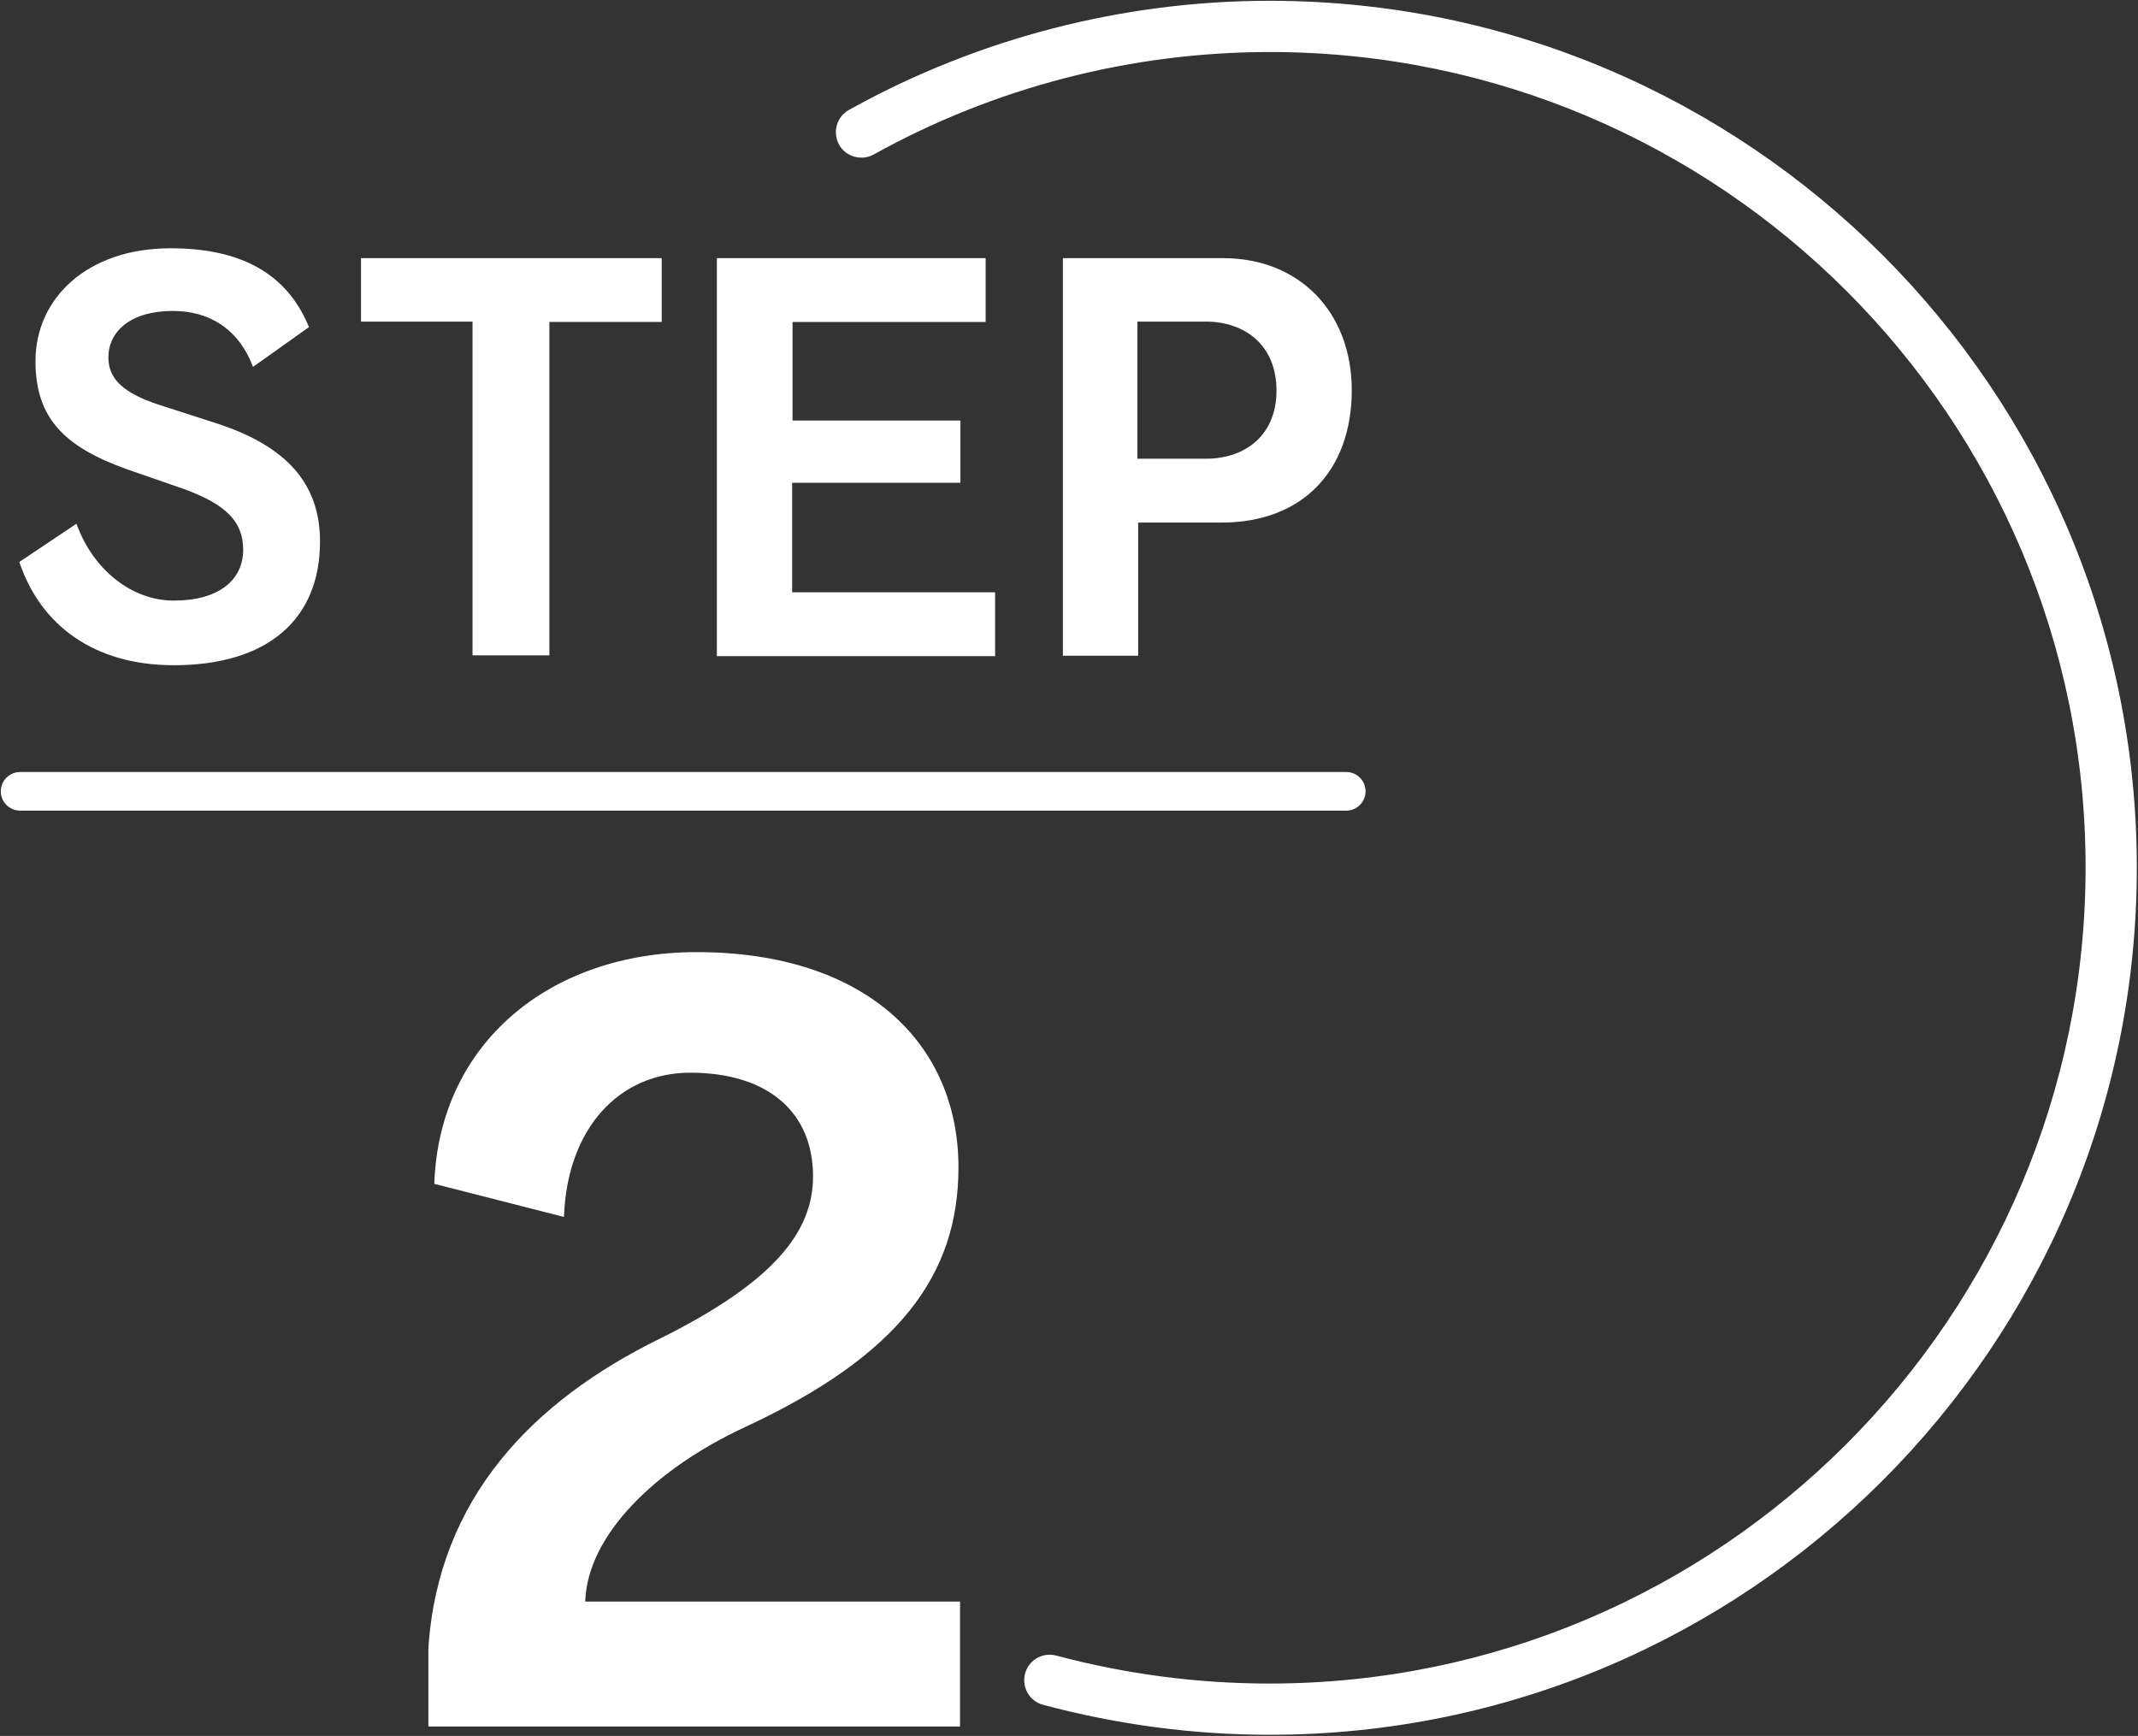
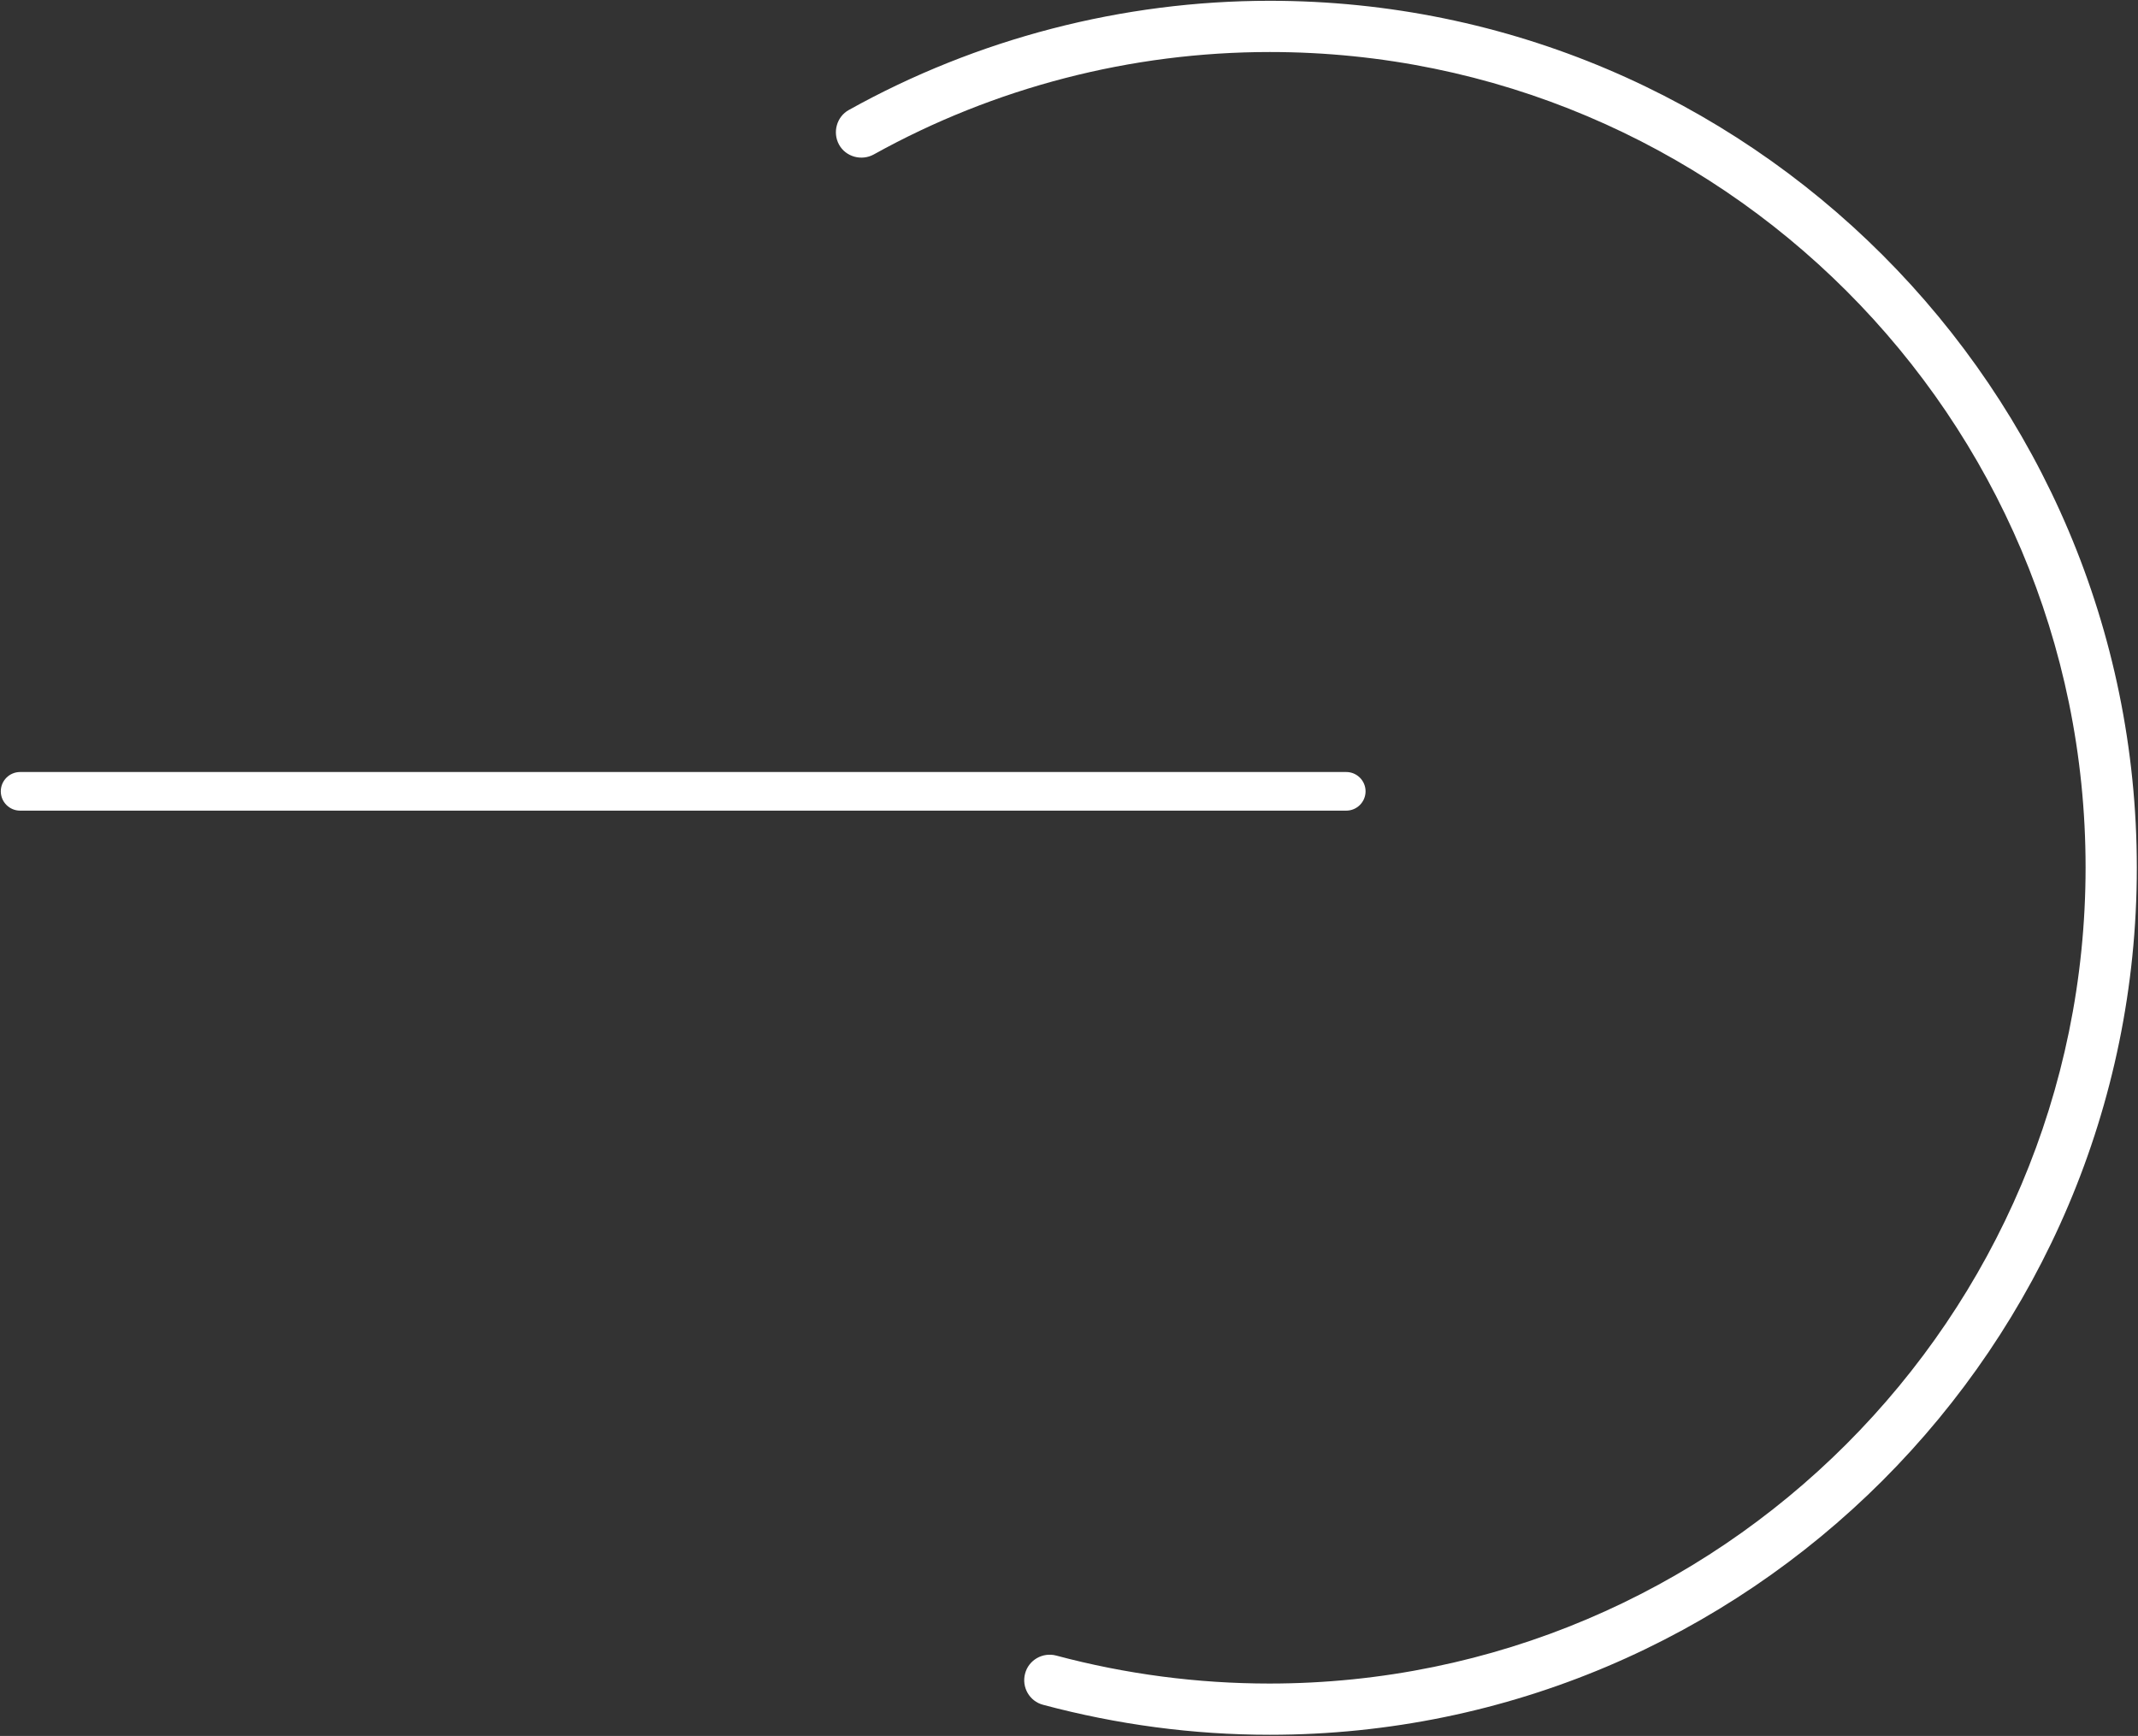
<svg xmlns="http://www.w3.org/2000/svg" version="1.1" id="レイヤー_1" x="0px" y="0px" viewBox="0 0 542.5 440.5" style="enable-background:new 0 0 542.5 440.5;" xml:space="preserve">
  <rect x="0" y="0" width="542.5" height="440.5" fill="#333333" stroke="none" />
  <style type="text/css">
	.st0{fill:#FFFFFF;}
</style>
  <g>
    <g>
-       <path class="st0" d="M44.1,168.8c-20.2,0-33.8-10.1-39.2-26.2l14.5-9.7c4.3,11.9,14.2,19.5,24.7,19.5c11.4,0,17.6-5.2,17.6-12.9    c0-7.2-4.4-11.5-15-15.4L32,119C16.2,113.3,9,106,9,91.6C9,75.9,21.9,63,43.3,63c17.7,0,29.5,6.3,35.1,20L64.2,93.1    c-3.5-9.4-10.9-14.2-20.3-14.2c-10.9,0-16.4,5.3-16.4,11.8c0,5.4,3.7,9,12.8,12l15.5,5c15.9,5.4,25.4,14.2,25.4,29.7    C81.2,157.2,67.9,168.8,44.1,168.8z" />
-       <path class="st0" d="M139.4,81.6v84.7h-19.5V81.6H91.6V65.5h76.3v16.2H139.4z" />
-       <path class="st0" d="M181.9,166.4V65.5h68.2v16.2h-49v25h42.6v15.8H201v27.8h51.5v16.2H181.9z" />
-       <path class="st0" d="M310,132.6h-21.2v33.8h-19.1V65.5h40.6c19.7,0,32.7,14,32.7,33.5C343,119.3,330.6,132.6,310,132.6z     M305.9,81.6h-17.3v34.8H306c9.8,0,17.9-5.8,17.9-17.3S315.9,81.6,305.9,81.6z" />
-     </g>
+       </g>
    <g>
-       <path class="st0" d="M108.7,438.1v-19.9c2.5-38.1,26.6-62.7,58.5-78.4c29.3-14.5,39.1-27.3,39.1-41.3c0-16-11.1-26.3-31.2-26.3    c-17.9,0-31.2,14-32,36.6l-32.9-8.4c1.2-35.6,29.3-58.8,66.6-58.8c42.5,0,66.4,22.9,66.4,54.6c0,27.3-15,47.7-54.1,65.9    c-22.9,10.6-40.1,27.5-40.6,44.3h95.1v31.7H108.7z" />
-     </g>
+       </g>
    <g>
      <path class="st0" d="M322.2,440.2c-19.5,0-38.8-2.6-57.5-7.6c-3.5-0.9-5.5-4.5-4.6-7.9c0.9-3.5,4.5-5.5,7.9-4.6    c17.6,4.7,35.8,7.1,54.1,7.1c114.2,0,207.1-92.9,207.1-207.1S436.4,13.2,322.2,13.2c-35.2,0-69.9,9-100.5,26    c-3.1,1.7-7.1,0.6-8.8-2.5c-1.7-3.1-0.6-7.1,2.5-8.8C247.9,9.8,284.8,0.2,322.2,0.2c121.3,0,220,98.7,220,220    S443.5,440.2,322.2,440.2z" />
    </g>
    <g>
      <path class="st0" d="M341.6,205.7H5.1c-2.7,0-4.9-2.2-4.9-4.9s2.2-4.9,4.9-4.9h336.5c2.7,0,4.9,2.2,4.9,4.9    S344.3,205.7,341.6,205.7z" />
    </g>
  </g>
</svg>